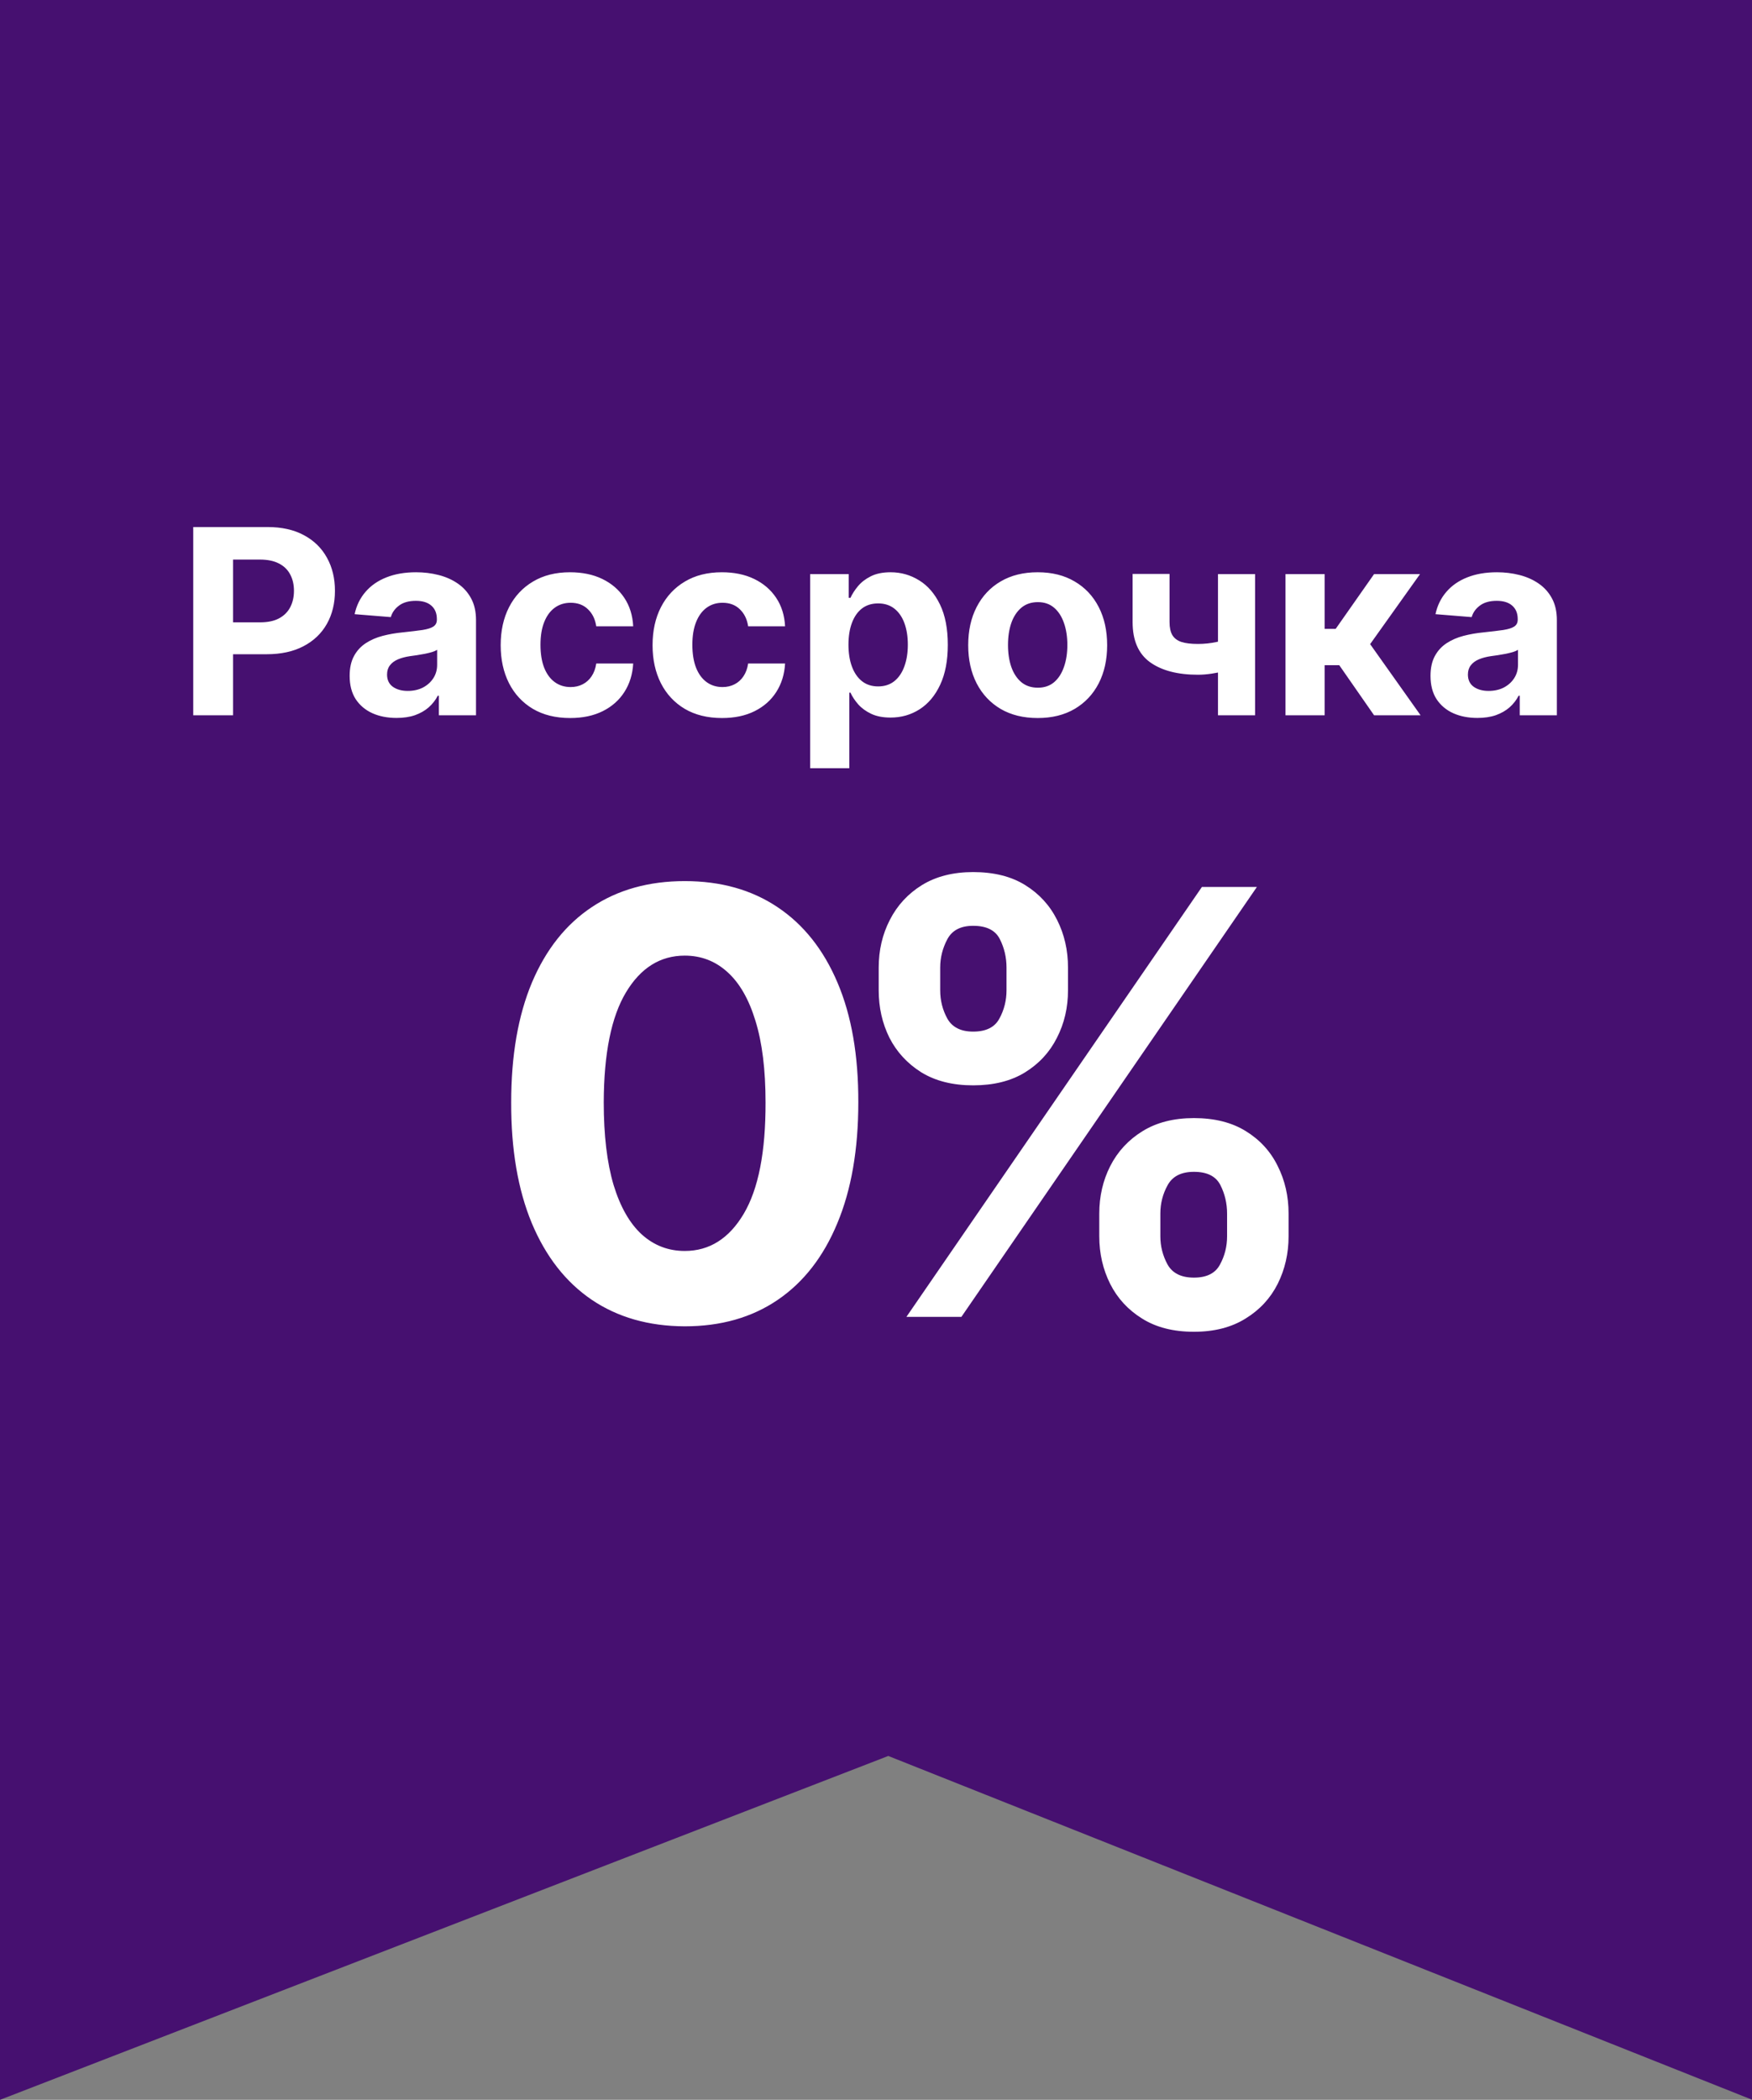
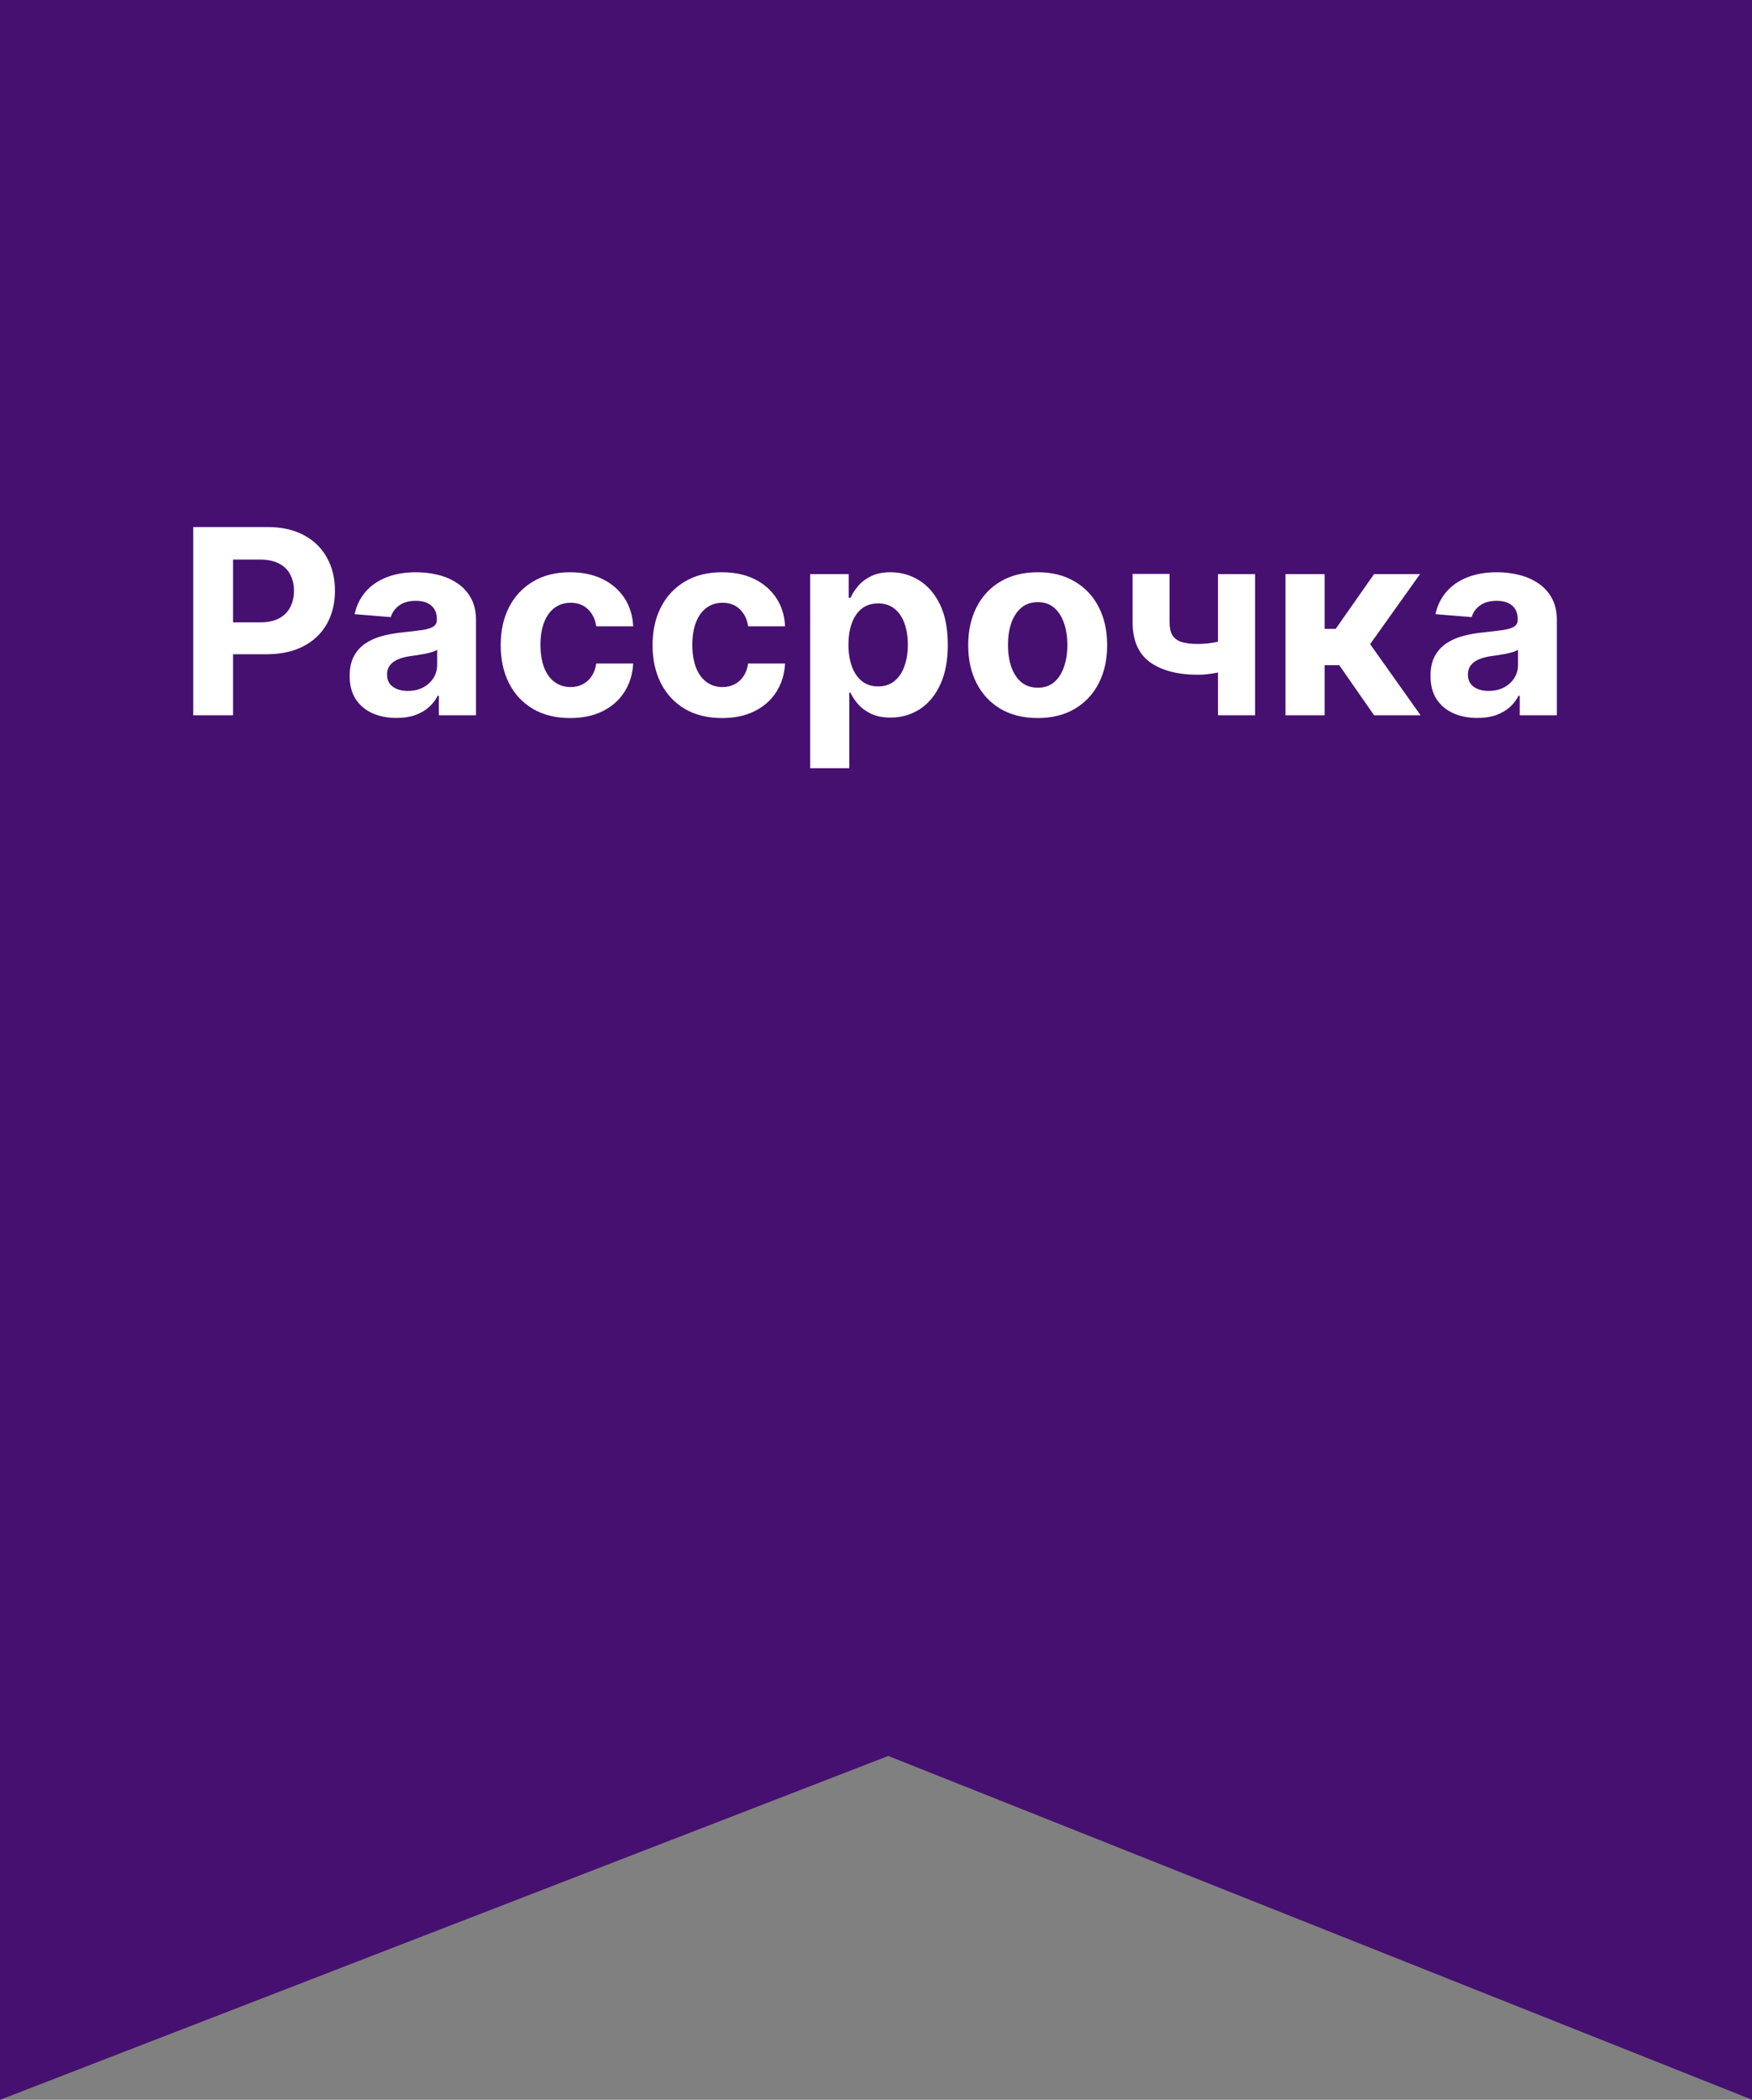
<svg xmlns="http://www.w3.org/2000/svg" viewBox="5431 4655 1002 1200.7">
  <rect x="5431" y="4655" width="1002" height="1200.7" fill="#808080" stroke="none" />
  <path fill="#461070" stroke="white" fill-opacity="1" stroke-width="NaN" stroke-opacity="1" baseline-shift="baseline" font-size-adjust="none" x="5" y="5" width="1002" height="1002" rx="5" id="tSvg64cb980ea0" title="Rectangle 1" d="M 5431 4655 C 5765 4655 6099 4655 6433 4655 C 6433 4989 6433 5323 6433 5657 C 6099 5657 5765 5657 5431 5657C 5431 5323 5431 4989 5431 4655Z" />
  <path fill="#461070" stroke="white" fill-opacity="1" stroke-width="NaN" stroke-opacity="1" baseline-shift="baseline" font-size-adjust="none" id="tSvgb6fdc333c9" title="Path 1" d="M 5937.195 5659.78 C 5768.463 5725.087 5599.732 5790.393 5431 5855.7 C 5431 5636.467 5431 5417.233 5431 5198 C 5765 5198 6099 5198 6433 5198 C 6433 5417.21 6433 5636.42 6433 5855.63 C 6268.95 5790.353 6104.899 5725.077 5940.849 5659.8 C 5940.241 5659.557 5939.633 5659.313 5939.025 5659.07C 5938.415 5659.307 5937.805 5659.543 5937.195 5659.78Z" />
  <path fill="#461070" stroke="none" fill-opacity="1" stroke-width="NaN" stroke-opacity="1" baseline-shift="baseline" font-size-adjust="none" x="10" y="518" width="992" height="38" id="tSvg13f9b504903" title="Rectangle 2" d="M 5436 5168 C 5766.667 5168 6097.333 5168 6428 5168 C 6428 5180.667 6428 5193.333 6428 5206 C 6097.333 5206 5766.667 5206 5436 5206C 5436 5193.333 5436 5180.667 5436 5168Z" />
  <path fill="white" stroke="none" fill-opacity="1" stroke-width="NaN" stroke-opacity="1" baseline-shift="baseline" font-size-adjust="none" id="tSvg17279fc2910" title="Path 2" d="M 5541.521 5064 C 5541.521 5028.121 5541.521 4992.243 5541.521 4956.364 C 5555.676 4956.364 5569.832 4956.364 5583.987 4956.364 C 5592.151 4956.364 5599.106 4957.923 5604.852 4961.041 C 5610.598 4964.125 5614.978 4968.417 5617.991 4973.918 C 5621.04 4979.384 5622.564 4985.69 5622.564 4992.838 C 5622.564 4999.986 5621.022 5006.293 5617.939 5011.759 C 5614.855 5017.224 5610.388 5021.482 5604.537 5024.53 C 5598.72 5027.578 5591.678 5029.102 5583.409 5029.102 C 5574.387 5029.102 5565.364 5029.102 5556.342 5029.102 C 5556.342 5023.023 5556.342 5016.944 5556.342 5010.865 C 5564.138 5010.865 5571.934 5010.865 5579.73 5010.865 C 5584.11 5010.865 5587.719 5010.112 5590.557 5008.605 C 5593.43 5007.063 5595.567 5004.944 5596.969 5002.246 C 5598.405 4999.513 5599.123 4996.377 5599.123 4992.838 C 5599.123 4989.264 5598.405 4986.146 5596.969 4983.483 C 5595.567 4980.785 5593.43 4978.7 5590.557 4977.229 C 5587.684 4975.722 5584.04 4974.969 5579.625 4974.969 C 5574.509 4974.969 5569.394 4974.969 5564.278 4974.969 C 5564.278 5004.646 5564.278 5034.323 5564.278 5064C 5556.692 5064 5549.107 5064 5541.521 5064Z M 5657.777 5065.524 C 5652.626 5065.524 5648.036 5064.631 5644.007 5062.844 C 5639.978 5061.022 5636.789 5058.341 5634.442 5054.803 C 5632.129 5051.229 5630.973 5046.779 5630.973 5041.453 C 5630.973 5036.968 5631.796 5033.202 5633.443 5030.153 C 5635.09 5027.105 5637.332 5024.652 5640.17 5022.795 C 5643.008 5020.938 5646.232 5019.537 5649.841 5018.591 C 5653.485 5017.645 5657.304 5016.979 5661.298 5016.594 C 5665.993 5016.103 5669.777 5015.648 5672.65 5015.227 C 5675.523 5014.772 5677.608 5014.106 5678.905 5013.23 C 5680.201 5012.354 5680.849 5011.058 5680.849 5009.341 C 5680.849 5009.236 5680.849 5009.131 5680.849 5009.026 C 5680.849 5005.697 5679.798 5003.122 5677.696 5001.3 C 5675.629 4999.478 5672.685 4998.567 5668.866 4998.567 C 5664.837 4998.567 5661.631 4999.46 5659.248 5001.247 C 5656.866 5002.999 5655.289 5005.206 5654.518 5007.869 C 5647.616 5007.309 5640.713 5006.748 5633.811 5006.188 C 5634.862 5001.282 5636.929 4997.043 5640.013 4993.469 C 5643.096 4989.86 5647.073 4987.092 5651.943 4985.165 C 5656.848 4983.203 5662.524 4982.222 5668.971 4982.222 C 5673.456 4982.222 5677.748 4982.747 5681.848 4983.798 C 5685.982 4984.849 5689.644 4986.479 5692.832 4988.686 C 5696.056 4990.893 5698.596 4993.732 5700.453 4997.2 C 5702.31 5000.634 5703.238 5004.751 5703.238 5009.551 C 5703.238 5027.701 5703.238 5045.85 5703.238 5064 C 5696.161 5064 5689.083 5064 5682.006 5064 C 5682.006 5060.268 5682.006 5056.537 5682.006 5052.805 C 5681.796 5052.805 5681.585 5052.805 5681.375 5052.805 C 5680.078 5055.328 5678.344 5057.553 5676.172 5059.48 C 5673.999 5061.372 5671.389 5062.861 5668.341 5063.947C 5665.292 5064.999 5661.771 5065.524 5657.777 5065.524Z M 5664.189 5050.072 C 5667.482 5050.072 5670.39 5049.424 5672.913 5048.128 C 5675.436 5046.796 5677.416 5045.009 5678.852 5042.767 C 5680.289 5040.525 5681.007 5037.984 5681.007 5035.146 C 5681.007 5032.291 5681.007 5029.435 5681.007 5026.58 C 5680.306 5027.035 5679.343 5027.455 5678.116 5027.841 C 5676.925 5028.191 5675.576 5028.524 5674.069 5028.839 C 5672.563 5029.12 5671.056 5029.383 5669.55 5029.628 C 5668.043 5029.838 5666.676 5030.031 5665.45 5030.206 C 5662.822 5030.591 5660.527 5031.205 5658.565 5032.045 C 5656.603 5032.886 5655.079 5034.025 5653.993 5035.462 C 5652.907 5036.863 5652.363 5038.615 5652.363 5040.717 C 5652.363 5043.766 5653.467 5046.096 5655.675 5047.707C 5657.917 5049.284 5660.755 5050.072 5664.189 5050.072Z M 5757.083 5065.577 C 5748.814 5065.577 5741.701 5063.825 5735.745 5060.321 C 5729.823 5056.782 5725.269 5051.877 5722.08 5045.605 C 5718.927 5039.333 5717.35 5032.116 5717.35 5023.952 C 5717.35 5015.683 5718.944 5008.43 5722.133 5002.193 C 5725.356 4995.921 5729.929 4991.034 5735.85 4987.53 C 5741.771 4983.991 5748.814 4982.222 5756.978 4982.222 C 5764.02 4982.222 5770.187 4983.5 5775.478 4986.058 C 5780.769 4988.616 5784.956 4992.207 5788.039 4996.832 C 5791.122 5001.457 5792.822 5006.888 5793.137 5013.125 C 5786.094 5013.125 5779.052 5013.125 5772.009 5013.125 C 5771.413 5009.096 5769.837 5005.855 5767.279 5003.402 C 5764.756 5000.914 5761.445 4999.67 5757.346 4999.67 C 5753.877 4999.67 5750.846 5000.616 5748.253 5002.509 C 5745.696 5004.366 5743.698 5007.081 5742.262 5010.655 C 5740.825 5014.229 5740.107 5018.556 5740.107 5023.636 C 5740.107 5028.787 5740.808 5033.167 5742.209 5036.776 C 5743.646 5040.384 5745.661 5043.135 5748.253 5045.027 C 5750.846 5046.919 5753.877 5047.865 5757.346 5047.865 C 5759.903 5047.865 5762.198 5047.339 5764.231 5046.288 C 5766.298 5045.237 5767.997 5043.713 5769.329 5041.716 C 5770.695 5039.684 5771.589 5037.249 5772.009 5034.411 C 5779.052 5034.411 5786.094 5034.411 5793.137 5034.411 C 5792.787 5040.577 5791.105 5046.008 5788.091 5050.703 C 5785.113 5055.363 5780.996 5059.007 5775.741 5061.635C 5770.485 5064.263 5764.266 5065.577 5757.083 5065.577Z M 5843.946 5065.577 C 5835.677 5065.577 5828.565 5063.825 5822.608 5060.321 C 5816.687 5056.782 5812.132 5051.877 5808.943 5045.605 C 5805.79 5039.333 5804.213 5032.116 5804.213 5023.952 C 5804.213 5015.683 5805.807 5008.43 5808.996 5002.193 C 5812.219 4995.921 5816.792 4991.034 5822.713 4987.53 C 5828.635 4983.991 5835.677 4982.222 5843.841 4982.222 C 5850.884 4982.222 5857.05 4983.5 5862.341 4986.058 C 5867.632 4988.616 5871.819 4992.207 5874.902 4996.832 C 5877.986 5001.457 5879.685 5006.888 5880 5013.125 C 5872.957 5013.125 5865.915 5013.125 5858.872 5013.125 C 5858.277 5009.096 5856.7 5005.855 5854.142 5003.402 C 5851.619 5000.914 5848.308 4999.67 5844.209 4999.67 C 5840.74 4999.67 5837.709 5000.616 5835.117 5002.509 C 5832.559 5004.366 5830.562 5007.081 5829.125 5010.655 C 5827.689 5014.229 5826.97 5018.556 5826.97 5023.636 C 5826.97 5028.787 5827.671 5033.167 5829.073 5036.776 C 5830.509 5040.384 5832.524 5043.135 5835.117 5045.027 C 5837.709 5046.919 5840.74 5047.865 5844.209 5047.865 C 5846.767 5047.865 5849.062 5047.339 5851.094 5046.288 C 5853.161 5045.237 5854.86 5043.713 5856.192 5041.716 C 5857.558 5039.684 5858.452 5037.249 5858.872 5034.411 C 5865.915 5034.411 5872.957 5034.411 5880 5034.411 C 5879.65 5040.577 5877.968 5046.008 5874.955 5050.703 C 5871.977 5055.363 5867.86 5059.007 5862.604 5061.635C 5857.348 5064.263 5851.129 5065.577 5843.946 5065.577Z M 5894.335 5094.273 C 5894.335 5057.273 5894.335 5020.273 5894.335 4983.273 C 5901.693 4983.273 5909.051 4983.273 5916.409 4983.273 C 5916.409 4987.793 5916.409 4992.312 5916.409 4996.832 C 5916.742 4996.832 5917.074 4996.832 5917.407 4996.832 C 5918.389 4994.66 5919.808 4992.453 5921.665 4990.21 C 5923.557 4987.933 5926.009 4986.041 5929.023 4984.534 C 5932.071 4982.992 5935.855 4982.222 5940.375 4982.222 C 5946.261 4982.222 5951.692 4983.763 5956.667 4986.847 C 5961.643 4989.895 5965.62 4994.502 5968.598 5000.669 C 5971.576 5006.801 5973.065 5014.491 5973.065 5023.741 C 5973.065 5032.746 5971.611 5040.349 5968.703 5046.551 C 5965.83 5052.718 5961.906 5057.395 5956.93 5060.584 C 5951.99 5063.737 5946.454 5065.314 5940.322 5065.314 C 5935.978 5065.314 5932.281 5064.596 5929.233 5063.159 C 5926.22 5061.723 5923.749 5059.918 5921.822 5057.746 C 5919.895 5055.538 5918.424 5053.313 5917.407 5051.071 C 5917.179 5051.071 5916.952 5051.071 5916.724 5051.071 C 5916.724 5065.472 5916.724 5079.872 5916.724 5094.273C 5909.261 5094.273 5901.798 5094.273 5894.335 5094.273Z M 5916.251 5023.636 C 5916.251 5028.437 5916.917 5032.624 5918.248 5036.197 C 5919.58 5039.771 5921.507 5042.557 5924.03 5044.554 C 5926.552 5046.516 5929.618 5047.497 5933.227 5047.497 C 5936.871 5047.497 5939.954 5046.499 5942.477 5044.501 C 5945 5042.469 5946.909 5039.666 5948.206 5036.092 C 5949.537 5032.483 5950.203 5028.331 5950.203 5023.636 C 5950.203 5018.976 5949.555 5014.877 5948.258 5011.338 C 5946.962 5007.799 5945.052 5005.031 5942.53 5003.034 C 5940.007 5001.037 5936.906 5000.038 5933.227 5000.038 C 5929.583 5000.038 5926.5 5001.002 5923.977 5002.929 C 5921.489 5004.856 5919.58 5007.589 5918.248 5011.128C 5916.917 5014.667 5916.251 5018.836 5916.251 5023.636Z M 6024.466 5065.577 C 6016.302 5065.577 6009.242 5063.842 6003.285 5060.374 C 5997.364 5056.87 5992.791 5052 5989.568 5045.763 C 5986.345 5039.491 5984.733 5032.221 5984.733 5023.952 C 5984.733 5015.613 5986.345 5008.325 5989.568 5002.088 C 5992.791 4995.816 5997.364 4990.946 6003.285 4987.477 C 6009.242 4983.973 6016.302 4982.222 6024.466 4982.222 C 6032.63 4982.222 6039.672 4983.973 6045.594 4987.477 C 6051.55 4990.946 6056.14 4995.816 6059.363 5002.088 C 6062.587 5008.325 6064.199 5015.613 6064.199 5023.952 C 6064.199 5032.221 6062.587 5039.491 6059.363 5045.763 C 6056.14 5052 6051.55 5056.87 6045.594 5060.374C 6039.672 5063.842 6032.63 5065.577 6024.466 5065.577Z M 6024.571 5048.233 C 6028.285 5048.233 6031.386 5047.182 6033.873 5045.08 C 6036.361 5042.942 6038.236 5040.034 6039.497 5036.355 C 6040.793 5032.676 6041.442 5028.489 6041.442 5023.794 C 6041.442 5019.099 6040.793 5014.912 6039.497 5011.233 C 6038.236 5007.554 6036.361 5004.646 6033.873 5002.509 C 6031.386 5000.371 6028.285 4999.303 6024.571 4999.303 C 6020.822 4999.303 6017.668 5000.371 6015.111 5002.509 C 6012.588 5004.646 6010.678 5007.554 6009.382 5011.233 C 6008.121 5014.912 6007.49 5019.099 6007.49 5023.794 C 6007.49 5028.489 6008.121 5032.676 6009.382 5036.355 C 6010.678 5040.034 6012.588 5042.942 6015.111 5045.08C 6017.668 5047.182 6020.822 5048.233 6024.571 5048.233Z M 6148.815 4983.273 C 6148.815 5010.182 6148.815 5037.091 6148.815 5064 C 6141.737 5064 6134.66 5064 6127.582 5064 C 6127.582 5037.091 6127.582 5010.182 6127.582 4983.273C 6134.66 4983.273 6141.737 4983.273 6148.815 4983.273Z M 6138.461 5018.696 C 6138.461 5024.582 6138.461 5030.469 6138.461 5036.355 C 6136.745 5037.126 6134.607 5037.862 6132.05 5038.562 C 6129.492 5039.228 6126.811 5039.771 6124.008 5040.192 C 6121.205 5040.612 6118.577 5040.822 6116.125 5040.822 C 6104.527 5040.822 6095.4 5038.44 6088.743 5033.675 C 6082.086 5028.875 6078.757 5021.219 6078.757 5010.707 C 6078.757 5001.527 6078.757 4992.348 6078.757 4983.168 C 6085.8 4983.168 6092.842 4983.168 6099.885 4983.168 C 6099.885 4992.348 6099.885 5001.527 6099.885 5010.707 C 6099.885 5013.826 6100.41 5016.296 6101.461 5018.118 C 6102.548 5019.94 6104.265 5021.254 6106.612 5022.06 C 6108.995 5022.83 6112.166 5023.216 6116.125 5023.216 C 6119.804 5023.216 6123.413 5022.83 6126.952 5022.06C 6130.49 5021.289 6134.327 5020.168 6138.461 5018.696Z M 6166.198 5064 C 6166.198 5037.091 6166.198 5010.182 6166.198 4983.273 C 6173.661 4983.273 6181.125 4983.273 6188.588 4983.273 C 6188.588 4993.714 6188.588 5004.156 6188.588 5014.597 C 6190.69 5014.597 6192.792 5014.597 6194.894 5014.597 C 6202.217 5004.156 6209.54 4993.714 6216.863 4983.273 C 6225.623 4983.273 6234.382 4983.273 6243.142 4983.273 C 6233.629 4996.622 6224.116 5009.972 6214.603 5023.321 C 6224.221 5036.881 6233.839 5050.44 6243.457 5064 C 6234.592 5064 6225.728 5064 6216.863 5064 C 6210.223 5054.452 6203.584 5044.905 6196.944 5035.357 C 6194.159 5035.357 6191.373 5035.357 6188.588 5035.357 C 6188.588 5044.905 6188.588 5054.452 6188.588 5064C 6181.125 5064 6173.661 5064 6166.198 5064Z M 6275.937 5065.524 C 6270.786 5065.524 6266.196 5064.631 6262.167 5062.844 C 6258.138 5061.022 6254.949 5058.341 6252.602 5054.803 C 6250.289 5051.229 6249.133 5046.779 6249.133 5041.453 C 6249.133 5036.968 6249.956 5033.202 6251.603 5030.153 C 6253.25 5027.105 6255.492 5024.652 6258.33 5022.795 C 6261.169 5020.938 6264.392 5019.537 6268.001 5018.591 C 6271.645 5017.645 6275.464 5016.979 6279.458 5016.594 C 6284.153 5016.103 6287.937 5015.648 6290.811 5015.227 C 6293.684 5014.772 6295.768 5014.106 6297.065 5013.23 C 6298.361 5012.354 6299.009 5011.058 6299.009 5009.341 C 6299.009 5009.236 6299.009 5009.131 6299.009 5009.026 C 6299.009 5005.697 6297.958 5003.122 6295.856 5001.3 C 6293.789 4999.478 6290.846 4998.567 6287.026 4998.567 C 6282.997 4998.567 6279.791 4999.46 6277.409 5001.247 C 6275.026 5002.999 6273.449 5005.206 6272.678 5007.869 C 6265.776 5007.309 6258.873 5006.748 6251.971 5006.188 C 6253.022 5001.282 6255.089 4997.043 6258.173 4993.469 C 6261.256 4989.86 6265.233 4987.092 6270.103 4985.165 C 6275.008 4983.203 6280.685 4982.222 6287.132 4982.222 C 6291.616 4982.222 6295.909 4982.747 6300.008 4983.798 C 6304.142 4984.849 6307.804 4986.479 6310.992 4988.686 C 6314.216 4990.893 6316.756 4993.732 6318.613 4997.2 C 6320.47 5000.634 6321.399 5004.751 6321.399 5009.551 C 6321.399 5027.701 6321.399 5045.85 6321.399 5064 C 6314.321 5064 6307.244 5064 6300.166 5064 C 6300.166 5060.268 6300.166 5056.537 6300.166 5052.805 C 6299.956 5052.805 6299.745 5052.805 6299.535 5052.805 C 6298.239 5055.328 6296.504 5057.553 6294.332 5059.48 C 6292.16 5061.372 6289.549 5062.861 6286.501 5063.947C 6283.453 5064.999 6279.931 5065.524 6275.937 5065.524Z M 6282.349 5050.072 C 6285.642 5050.072 6288.551 5049.424 6291.073 5048.128 C 6293.596 5046.796 6295.576 5045.009 6297.012 5042.767 C 6298.449 5040.525 6299.167 5037.984 6299.167 5035.146 C 6299.167 5032.291 6299.167 5029.435 6299.167 5026.58 C 6298.466 5027.035 6297.503 5027.455 6296.276 5027.841 C 6295.085 5028.191 6293.736 5028.524 6292.23 5028.839 C 6290.723 5029.12 6289.216 5029.383 6287.71 5029.628 C 6286.203 5029.838 6284.837 5030.031 6283.61 5030.206 C 6280.982 5030.591 6278.687 5031.205 6276.725 5032.045 C 6274.763 5032.886 6273.239 5034.025 6272.153 5035.462 C 6271.067 5036.863 6270.524 5038.615 6270.524 5040.717 C 6270.524 5043.766 6271.627 5046.096 6273.835 5047.707C 6276.077 5049.284 6278.915 5050.072 6282.349 5050.072Z" />
-   <path fill="white" stroke="none" fill-opacity="1" stroke-width="NaN" stroke-opacity="1" baseline-shift="baseline" font-size-adjust="none" id="tSvg13264ea826a" title="Path 3" d="M 5822.621 5413.401 C 5801.976 5413.321 5784.212 5408.24 5769.328 5398.158 C 5754.524 5388.075 5743.122 5373.472 5735.12 5354.347 C 5727.198 5335.223 5723.277 5312.217 5723.357 5285.331 C 5723.357 5258.525 5727.318 5235.679 5735.24 5216.795 C 5743.242 5197.91 5754.645 5183.547 5769.448 5173.705 C 5784.332 5163.782 5802.056 5158.821 5822.621 5158.821 C 5843.185 5158.821 5860.87 5163.782 5875.673 5173.705 C 5890.557 5183.627 5901.999 5198.03 5910.001 5216.915 C 5918.003 5235.719 5921.964 5258.525 5921.884 5285.331 C 5921.884 5312.297 5917.883 5335.343 5909.881 5354.467 C 5901.959 5373.592 5890.597 5388.195 5875.793 5398.278C 5860.99 5408.36 5843.265 5413.401 5822.621 5413.401Z M 5822.621 5370.311 C 5836.704 5370.311 5847.947 5363.229 5856.349 5349.066 C 5864.751 5334.903 5868.912 5313.658 5868.832 5285.331 C 5868.832 5266.687 5866.911 5251.163 5863.07 5238.76 C 5859.309 5226.357 5853.948 5217.035 5846.986 5210.793 C 5840.105 5204.552 5831.983 5201.431 5822.621 5201.431 C 5808.617 5201.431 5797.415 5208.433 5789.013 5222.436 C 5780.611 5236.439 5776.37 5257.404 5776.29 5285.331 C 5776.29 5304.215 5778.17 5319.979 5781.931 5332.622 C 5785.772 5345.185 5791.173 5354.627 5798.135 5360.949C 5805.096 5367.19 5813.258 5370.311 5822.621 5370.311Z M 6059.695 5361.909 C 6059.695 5357.588 6059.695 5353.267 6059.695 5348.946 C 6059.695 5339.104 6061.775 5330.062 6065.936 5321.82 C 6070.177 5313.498 6076.299 5306.856 6084.301 5301.895 C 6092.382 5296.854 6102.225 5294.333 6113.828 5294.333 C 6125.59 5294.333 6135.473 5296.814 6143.475 5301.775 C 6151.556 5306.736 6157.638 5313.378 6161.719 5321.7 C 6165.88 5329.942 6167.96 5339.024 6167.96 5348.946 C 6167.96 5353.267 6167.96 5357.588 6167.96 5361.909 C 6167.96 5371.751 6165.88 5380.834 6161.719 5389.156 C 6157.558 5397.397 6151.436 5403.999 6143.355 5408.96 C 6135.273 5414.001 6125.43 5416.522 6113.828 5416.522 C 6102.065 5416.522 6092.182 5414.001 6084.18 5408.96 C 6076.179 5403.999 6070.097 5397.397 6065.936 5389.156C 6061.775 5380.834 6059.695 5371.751 6059.695 5361.909Z M 6094.623 5348.946 C 6094.623 5353.267 6094.623 5357.588 6094.623 5361.909 C 6094.623 5367.59 6095.983 5372.952 6098.704 5377.993 C 6101.505 5383.034 6106.546 5385.555 6113.828 5385.555 C 6121.109 5385.555 6126.07 5383.074 6128.711 5378.113 C 6131.432 5373.152 6132.792 5367.75 6132.792 5361.909 C 6132.792 5357.588 6132.792 5353.267 6132.792 5348.946 C 6132.792 5343.105 6131.512 5337.663 6128.951 5332.622 C 6126.39 5327.581 6121.349 5325.06 6113.828 5325.06 C 6106.626 5325.06 6101.625 5327.581 6098.824 5332.622C 6096.023 5337.663 6094.623 5343.105 6094.623 5348.946Z M 5933.545 5221.236 C 5933.545 5216.915 5933.545 5212.594 5933.545 5208.273 C 5933.545 5198.35 5935.665 5189.268 5939.906 5181.026 C 5944.147 5172.704 5950.269 5166.063 5958.271 5161.102 C 5966.353 5156.14 5976.115 5153.66 5987.558 5153.66 C 5999.4 5153.66 6009.323 5156.14 6017.325 5161.102 C 6025.327 5166.063 6031.408 5172.704 6035.569 5181.026 C 6039.73 5189.268 6041.81 5198.35 6041.81 5208.273 C 6041.81 5212.594 6041.81 5216.915 6041.81 5221.236 C 6041.81 5231.158 6039.69 5240.24 6035.449 5248.482 C 6031.288 5256.724 6025.167 5263.326 6017.085 5268.287 C 6009.083 5273.168 5999.24 5275.609 5987.558 5275.609 C 5975.875 5275.609 5965.993 5273.128 5957.911 5268.167 C 5949.909 5263.126 5943.827 5256.524 5939.666 5248.362C 5935.585 5240.12 5933.545 5231.078 5933.545 5221.236Z M 5968.713 5208.273 C 5968.713 5212.594 5968.713 5216.915 5968.713 5221.236 C 5968.713 5227.077 5970.073 5232.478 5972.794 5237.44 C 5975.595 5242.401 5980.516 5244.881 5987.558 5244.881 C 5994.919 5244.881 5999.921 5242.401 6002.561 5237.44 C 6005.282 5232.478 6006.642 5227.077 6006.642 5221.236 C 6006.642 5216.915 6006.642 5212.594 6006.642 5208.273 C 6006.642 5202.431 6005.362 5196.99 6002.801 5191.949 C 6000.241 5186.908 5995.159 5184.387 5987.558 5184.387 C 5980.436 5184.387 5975.515 5186.948 5972.794 5192.069C 5970.073 5197.19 5968.713 5202.591 5968.713 5208.273Z M 5949.389 5408 C 6005.722 5326.061 6062.056 5244.121 6118.389 5162.182 C 6128.871 5162.182 6139.354 5162.182 6149.836 5162.182 C 6093.503 5244.121 6037.169 5326.061 5980.836 5408C 5970.354 5408 5959.871 5408 5949.389 5408Z" />
  <defs> </defs>
</svg>